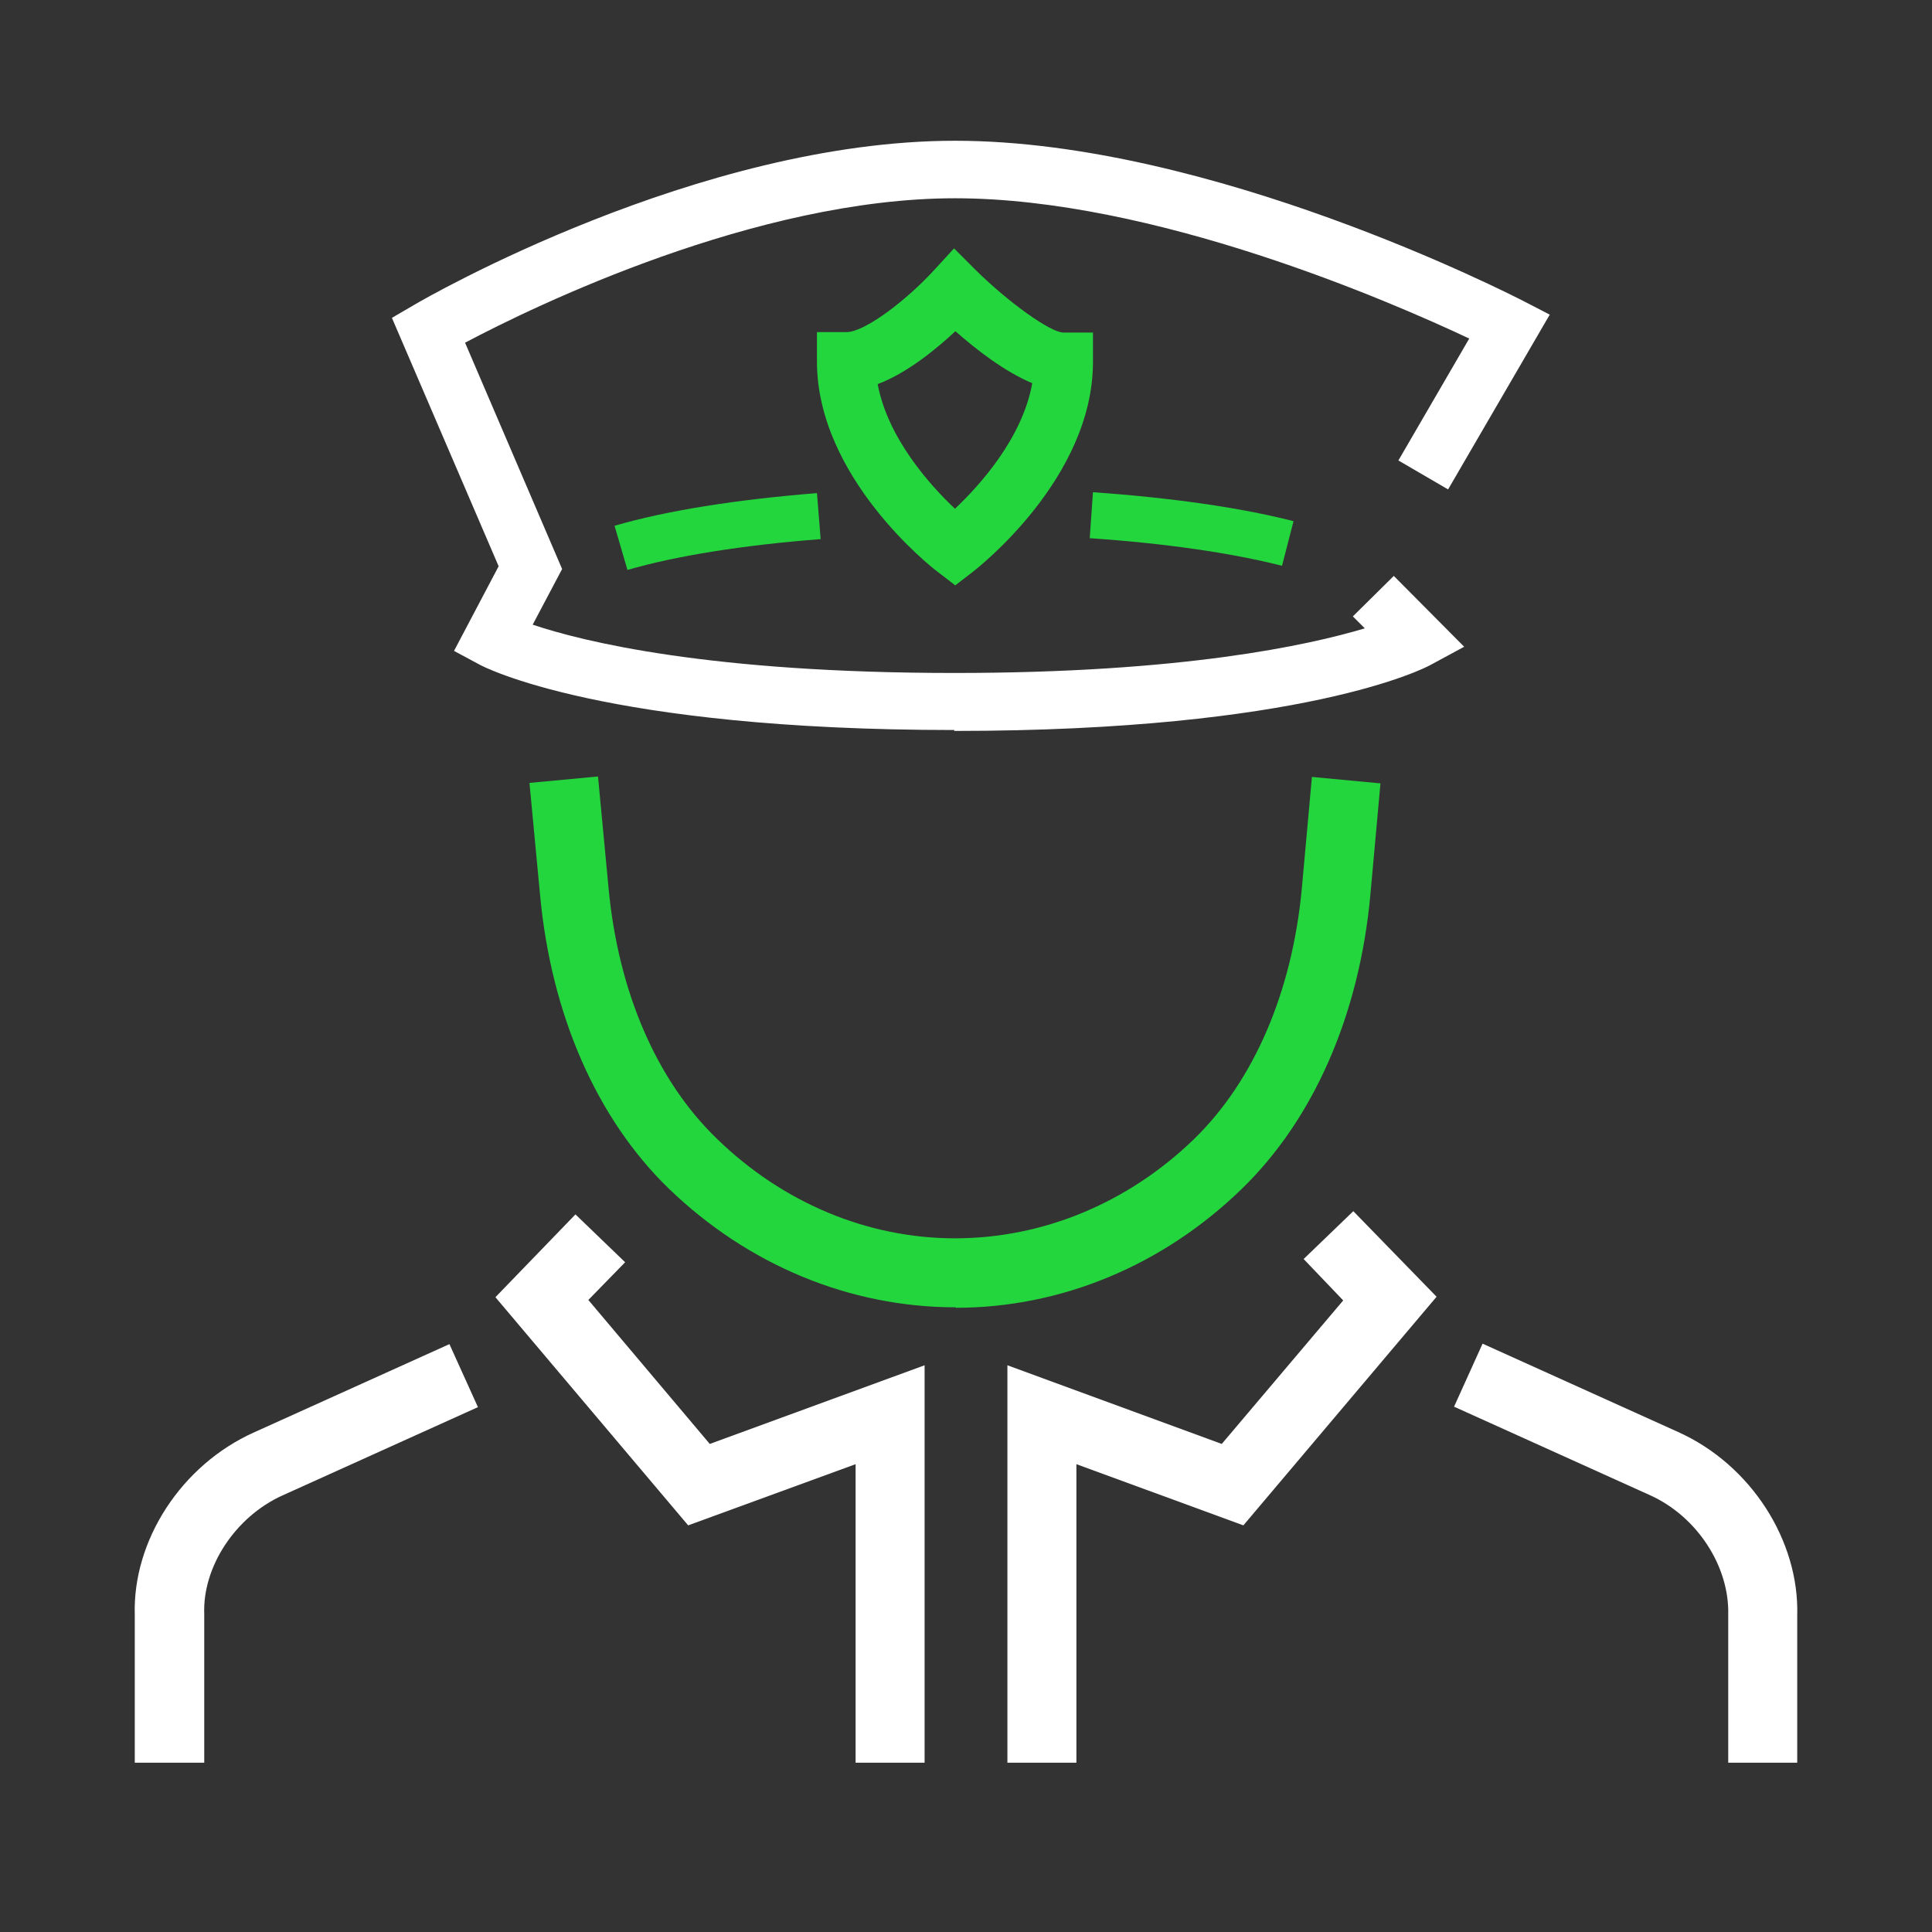
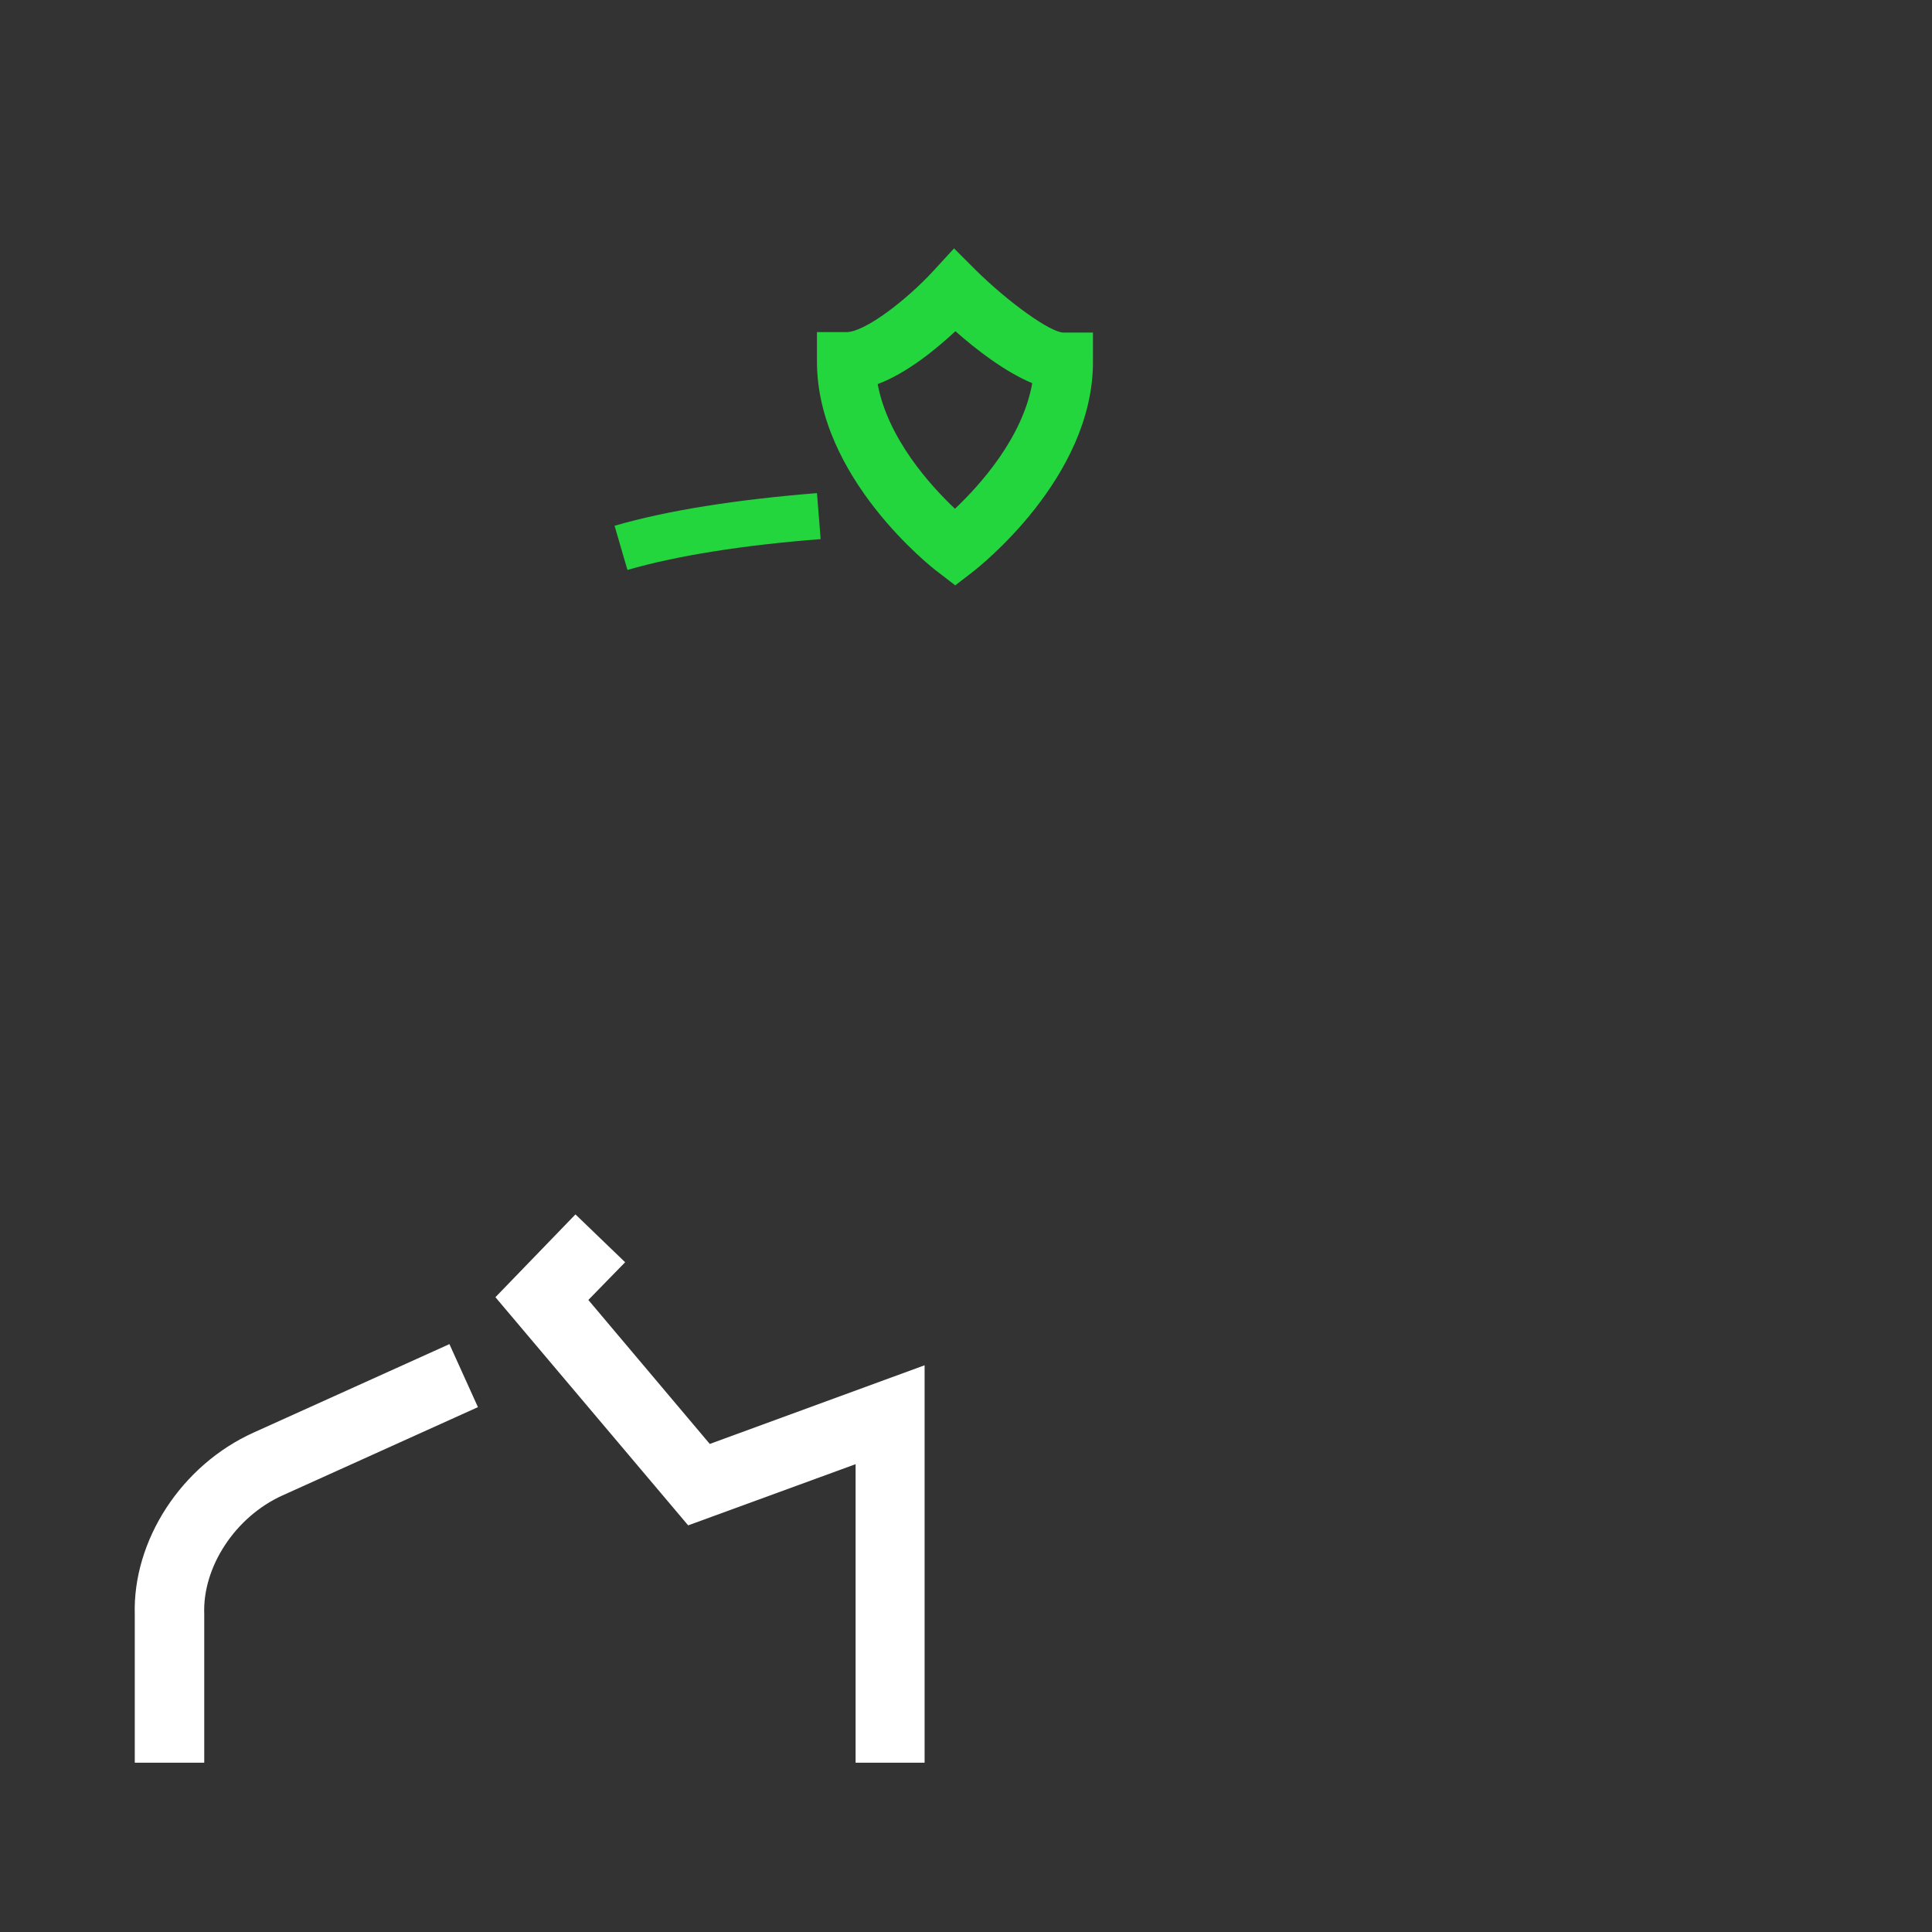
<svg xmlns="http://www.w3.org/2000/svg" width="200" height="200" viewBox="0 0 200 200" fill="none">
  <rect x="0" y="0" width="200" height="200" fill="#333333" stroke="none" />
-   <path d="M98.809 75.571C62.571 75.571 50.047 69.047 49.571 68.762L47 67.381L51.619 58.619L40.571 32.905L42.857 31.571C44.047 30.857 72.333 14.571 98.857 14.571C125.381 14.571 156.333 30.476 157.667 31.143L160.428 32.571L149.905 50.666L144.762 47.666L152.095 35.047C143.905 31.19 119.428 20.524 98.857 20.524C78.286 20.524 55.333 31.666 48.143 35.476L58.19 58.905L55.143 64.666C60.381 66.428 73.524 69.666 98.809 69.666C122.381 69.666 135.381 66.809 141.286 65.047L140.047 63.809L144.286 59.619L151.571 66.952L148.047 68.857C147.524 69.143 135.047 75.666 98.762 75.666L98.809 75.571Z" fill="white" />
-   <path d="M98.952 135.333C87.952 135.333 77.429 130.952 69.238 123.048C61.762 115.809 57.048 105 55.905 92.619L54.81 81.047L61.905 80.381L63 91.952C64 102.619 67.952 111.857 74.238 117.905C81.048 124.524 89.81 128.19 98.857 128.19C108 128.19 116.762 124.524 123.571 117.952C129.81 111.905 133.762 102.667 134.762 92L135.81 80.428L142.905 81.095L141.857 92.667C140.714 105.048 136 115.857 128.524 123.095C120.381 131 109.857 135.381 98.952 135.381V135.333Z" fill="#23D63E" />
  <path d="M64.953 59L63.619 54.428C69 52.857 76.238 51.714 84.572 51.047L84.953 55.809C76.953 56.428 70.048 57.524 64.953 59Z" fill="#23D63E" />
-   <path d="M132.714 58.571C127.476 57.238 120.571 56.238 112.81 55.714L113.143 50.952C121.191 51.524 128.333 52.524 133.905 53.952L132.714 58.571Z" fill="#23D63E" />
  <path d="M21.095 182.476H13.952V167.19C13.714 159.476 18.762 151.666 26.286 148.285L46.524 139.143L49.476 145.666L29.238 154.809C24.381 157 20.952 162.19 21.143 167.095V182.476H21.095Z" fill="white" />
  <path d="M95.714 182.476H88.571V151.571L71.238 157.905L51.286 134.286L59.571 125.714L64.714 130.667L60.905 134.572L73.476 149.476L95.714 141.333V182.476Z" fill="white" />
-   <path d="M111.429 182.476H104.286V141.333L126.476 149.476L139.048 134.619L134.952 130.333L140.095 125.381L148.714 134.238L128.714 157.905L111.429 151.571V182.476Z" fill="white" />
-   <path d="M186.048 182.476H178.905V167.19C179.048 162.143 175.667 156.952 170.762 154.762L150.524 145.619L153.476 139.095L173.714 148.238C181.238 151.619 186.286 159.476 186.048 167.286V182.429V182.476Z" fill="white" />
  <path d="M98.857 60.572L97 59.143C96.476 58.762 84.571 49.429 84.571 37.429V34.381H87.619C89.524 34.381 93.809 31.095 96.619 28.048L98.762 25.714L101 27.952C104.428 31.333 108.762 34.429 110.095 34.429H113.143V37.476C113.143 49.524 101.19 58.81 100.714 59.191L98.857 60.619V60.572ZM90.857 39.762C91.905 45.381 96.286 50.238 98.857 52.667C101.428 50.238 105.857 45.333 106.857 39.667C104 38.476 101 36.143 98.905 34.286C96.905 36.143 93.905 38.619 90.857 39.762Z" fill="#23D63E" />
</svg>